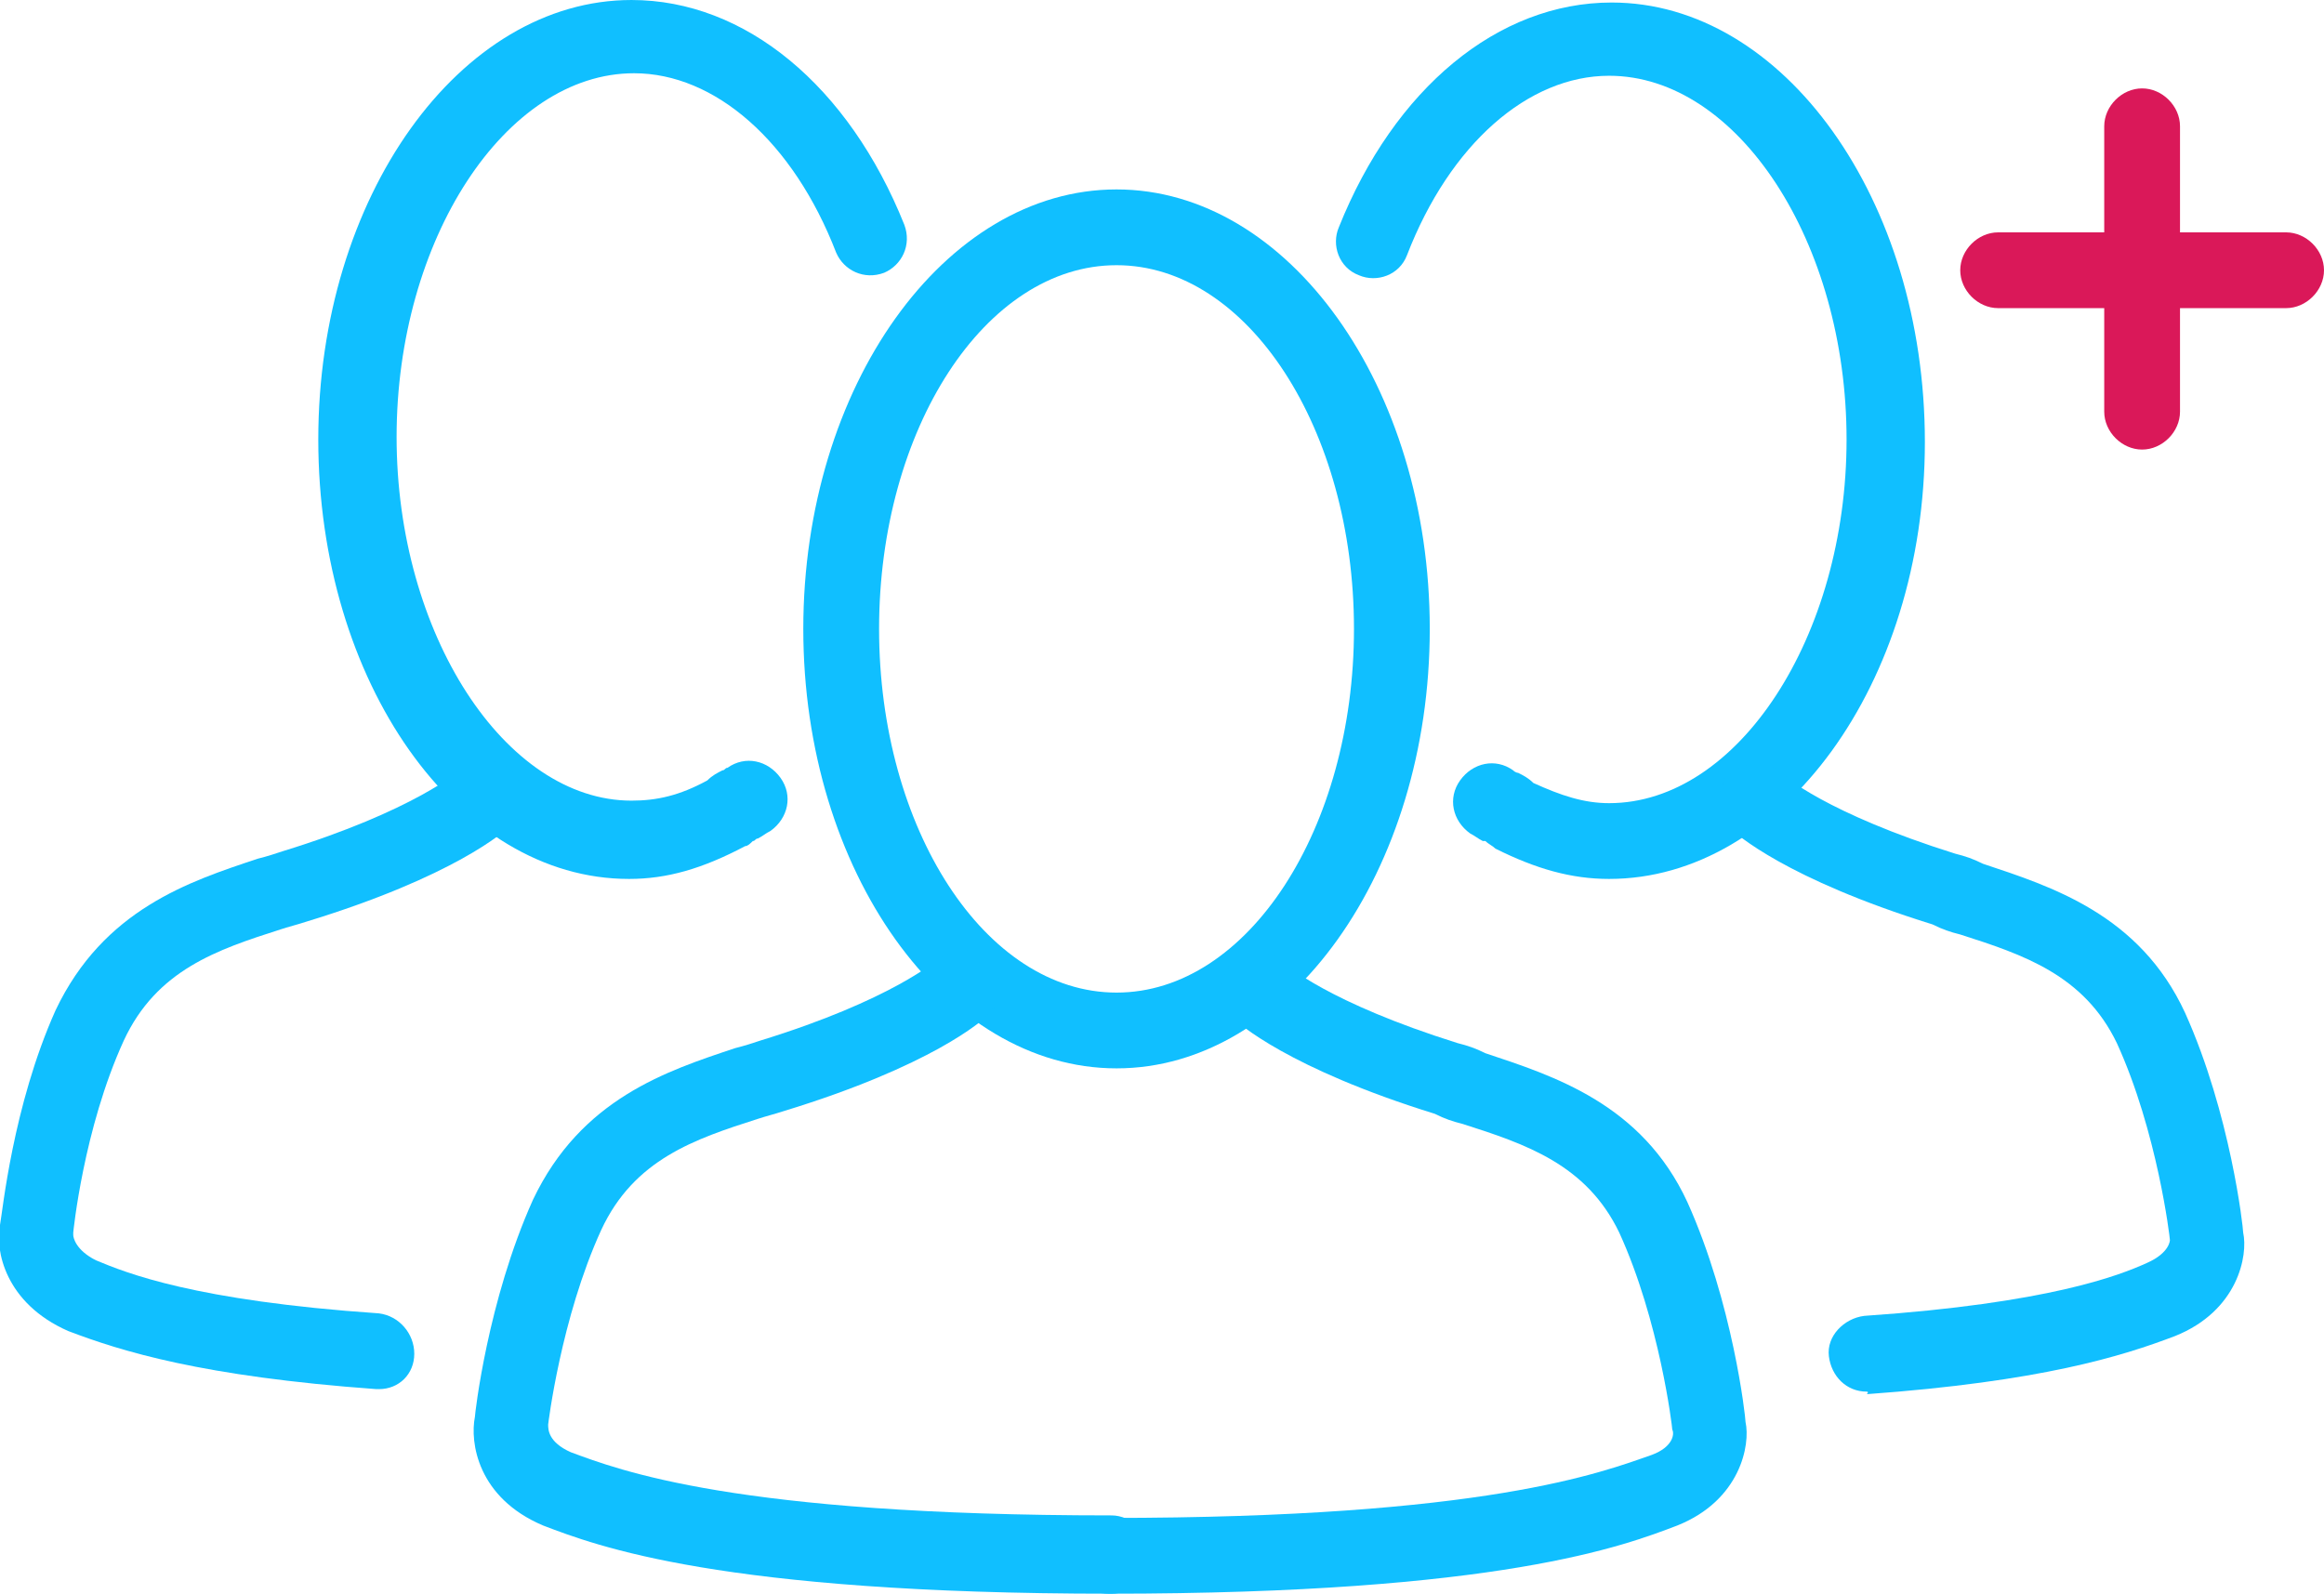
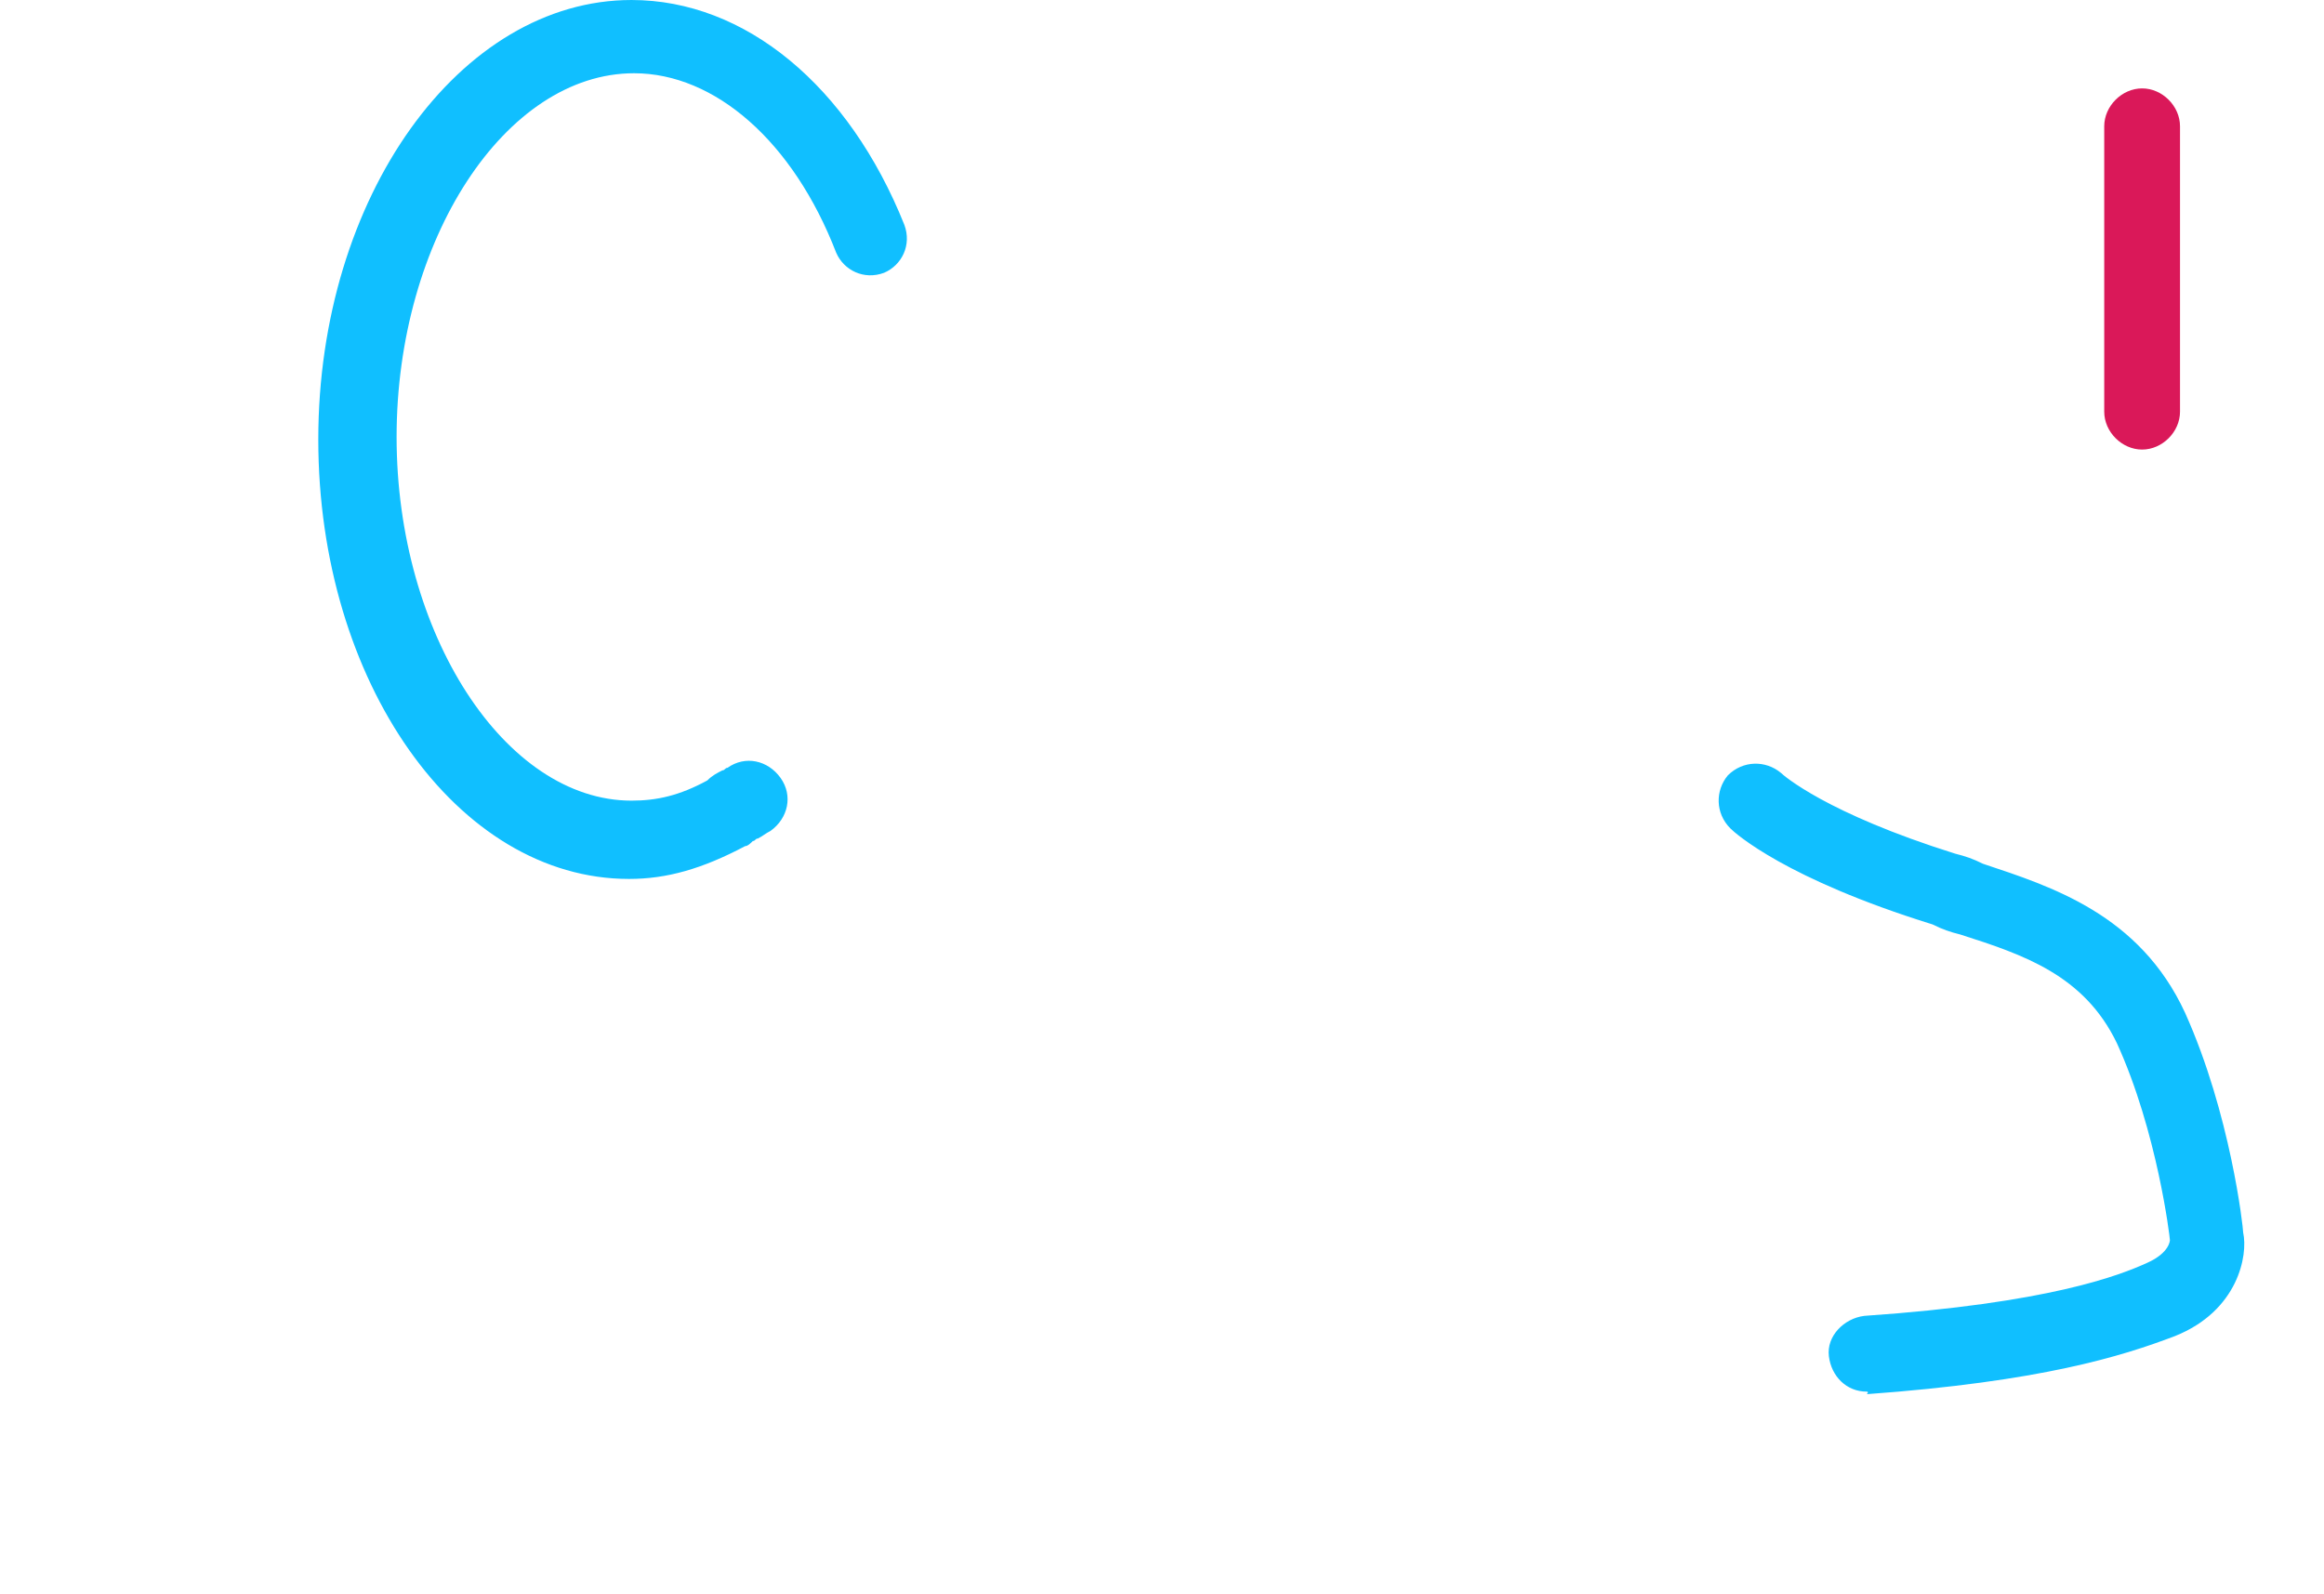
<svg xmlns="http://www.w3.org/2000/svg" id="Layer_1" viewBox="-251 389.8 92 63.1">
  <style>.st0{fill:#10BFFF;} .st1{fill:#DA1859;}</style>
-   <path class="st0" d="M-206.8 432.1c-6.8 0-12.4-7.8-12.4-17.4s5.6-17.4 12.4-17.4c6.8 0 12.4 7.8 12.4 17.4s-5.6 17.4-12.4 17.4zm0-31.8c-5.2 0-9.4 6.5-9.4 14.4s4.2 14.4 9.4 14.4 9.4-6.5 9.4-14.4-4.2-14.4-9.4-14.4z" />
-   <path class="st0" d="M-207 452.9c-15.5 0-20.4-1.9-22.5-2.7-2.6-1.1-2.9-3.3-2.7-4.3 0-.1.5-4.6 2.3-8.6 1.9-4 5.3-5.1 8-6 .4-.1.7-.2 1-.3 5.2-1.6 7-3.2 7-3.2.6-.5 1.6-.5 2.1.1.6.6.5 1.5-.1 2.1-.2.2-2.2 2-8.1 3.8-.3.1-.7.2-1 .3-2.5.8-4.9 1.6-6.2 4.4-1.6 3.5-2.1 7.7-2.1 7.7 0 .2 0 .7.9 1.1 1.9.7 6.5 2.5 21.4 2.5.8 0 1.5.7 1.5 1.5s-.7 1.6-1.5 1.6z" />
-   <path class="st0" d="M-207.1 452.9c-.8 0-1.5-.7-1.5-1.5s.7-1.5 1.5-1.5c14.9 0 19.5-1.8 21.5-2.5.8-.3.9-.8.8-1 0-.1-.5-4.3-2.1-7.8-1.3-2.7-3.7-3.5-6.2-4.3-.4-.1-.7-.2-1.1-.4-5.8-1.8-7.8-3.6-8-3.8-.6-.6-.6-1.5-.1-2.1.6-.6 1.5-.6 2.1-.1.1.1 1.8 1.6 6.9 3.2.4.1.7.2 1.1.4 2.7.9 6.2 2 8 5.9 1.8 4 2.3 8.5 2.3 8.7.2.9-.2 3.1-2.7 4.1-2.1.8-7 2.7-22.5 2.7zM-187.3 424.6c-1.5 0-2.9-.4-4.5-1.2-.1-.1-.3-.2-.4-.3h-.1c-.2-.1-.3-.2-.5-.3-.7-.5-.9-1.4-.4-2.1s1.4-.9 2.1-.4c.1.1.2.1.2.1.2.1.4.2.6.4 1.1.5 2 .8 3 .8 5.1 0 9.4-6.6 9.4-14.4s-4.3-14.4-9.4-14.4c-3.2 0-6.3 2.7-8 7.1-.3.8-1.2 1.1-1.9.8-.8-.3-1.1-1.2-.8-1.9 2.2-5.5 6.3-8.9 10.8-8.9 6.8 0 12.4 7.8 12.4 17.4s-5.7 17.3-12.5 17.3z" />
  <path class="st0" d="M-177.1 444.9c-.8 0-1.4-.6-1.5-1.4s.6-1.5 1.4-1.6c7.3-.5 10.1-1.6 11.2-2.1.9-.4.9-.9.9-.9 0-.1-.5-4.3-2.1-7.8-1.3-2.7-3.7-3.5-6.2-4.3-.4-.1-.7-.2-1.1-.4-5.8-1.8-7.8-3.6-8-3.8-.6-.6-.6-1.5-.1-2.1.6-.6 1.5-.6 2.1-.1.1.1 1.8 1.6 6.9 3.2.4.1.7.2 1.1.4 2.7.9 6.2 2 8 5.9 1.8 4 2.3 8.5 2.3 8.7.2.9-.2 3.1-2.7 4.1-2.1.8-5.3 1.8-12.2 2.3.1-.1 0-.1 0-.1zM-226.1 424.6c-6.8 0-12.3-7.8-12.3-17.4s5.6-17.4 12.4-17.4c4.5 0 8.6 3.4 10.8 8.9.3.8-.1 1.6-.8 1.9-.8.3-1.6-.1-1.9-.8-1.7-4.4-4.8-7.1-8-7.1-5.1 0-9.4 6.6-9.4 14.4s4.3 14.4 9.3 14.4c1 0 1.9-.2 3-.8.2-.2.4-.3.6-.4.1 0 .1-.1.2-.1.7-.5 1.6-.3 2.1.4s.3 1.6-.4 2.1c-.2.1-.3.2-.5.3-.1 0-.1.1-.2.1-.1.1-.2.2-.3.2-1.7.9-3.1 1.3-4.6 1.3z" />
-   <path class="st0" d="M-236 444.8h-.1c-6.9-.5-10.1-1.5-12.2-2.3-2.5-1.1-2.9-3.2-2.7-4.2.1-.5.5-4.7 2.2-8.5 1.9-4 5.3-5.1 8-6 .4-.1.7-.2 1-.3 5.2-1.6 7-3.2 7-3.2.6-.5 1.6-.5 2.1.1s.5 1.5-.1 2.1c-.2.2-2.2 2-8.1 3.8-.3.1-.7.2-1 .3-2.5.8-4.9 1.6-6.2 4.4-1.6 3.5-2 7.6-2 7.6v.1c0 .1.1.6.9 1 1.2.5 3.9 1.6 11.2 2.1.8.1 1.4.8 1.4 1.6s-.6 1.4-1.4 1.4z" />
  <path class="st1" d="M-166.2 407.6c-.8 0-1.5-.7-1.5-1.5v-11.3c0-.8.7-1.5 1.5-1.5s1.5.7 1.5 1.5v11.3c0 .8-.7 1.5-1.5 1.5z" />
-   <path class="st1" d="M-160.5 402h-11.4c-.8 0-1.5-.7-1.5-1.5s.7-1.5 1.5-1.5h11.4c.8 0 1.5.7 1.5 1.5s-.7 1.5-1.5 1.5z" />
</svg>